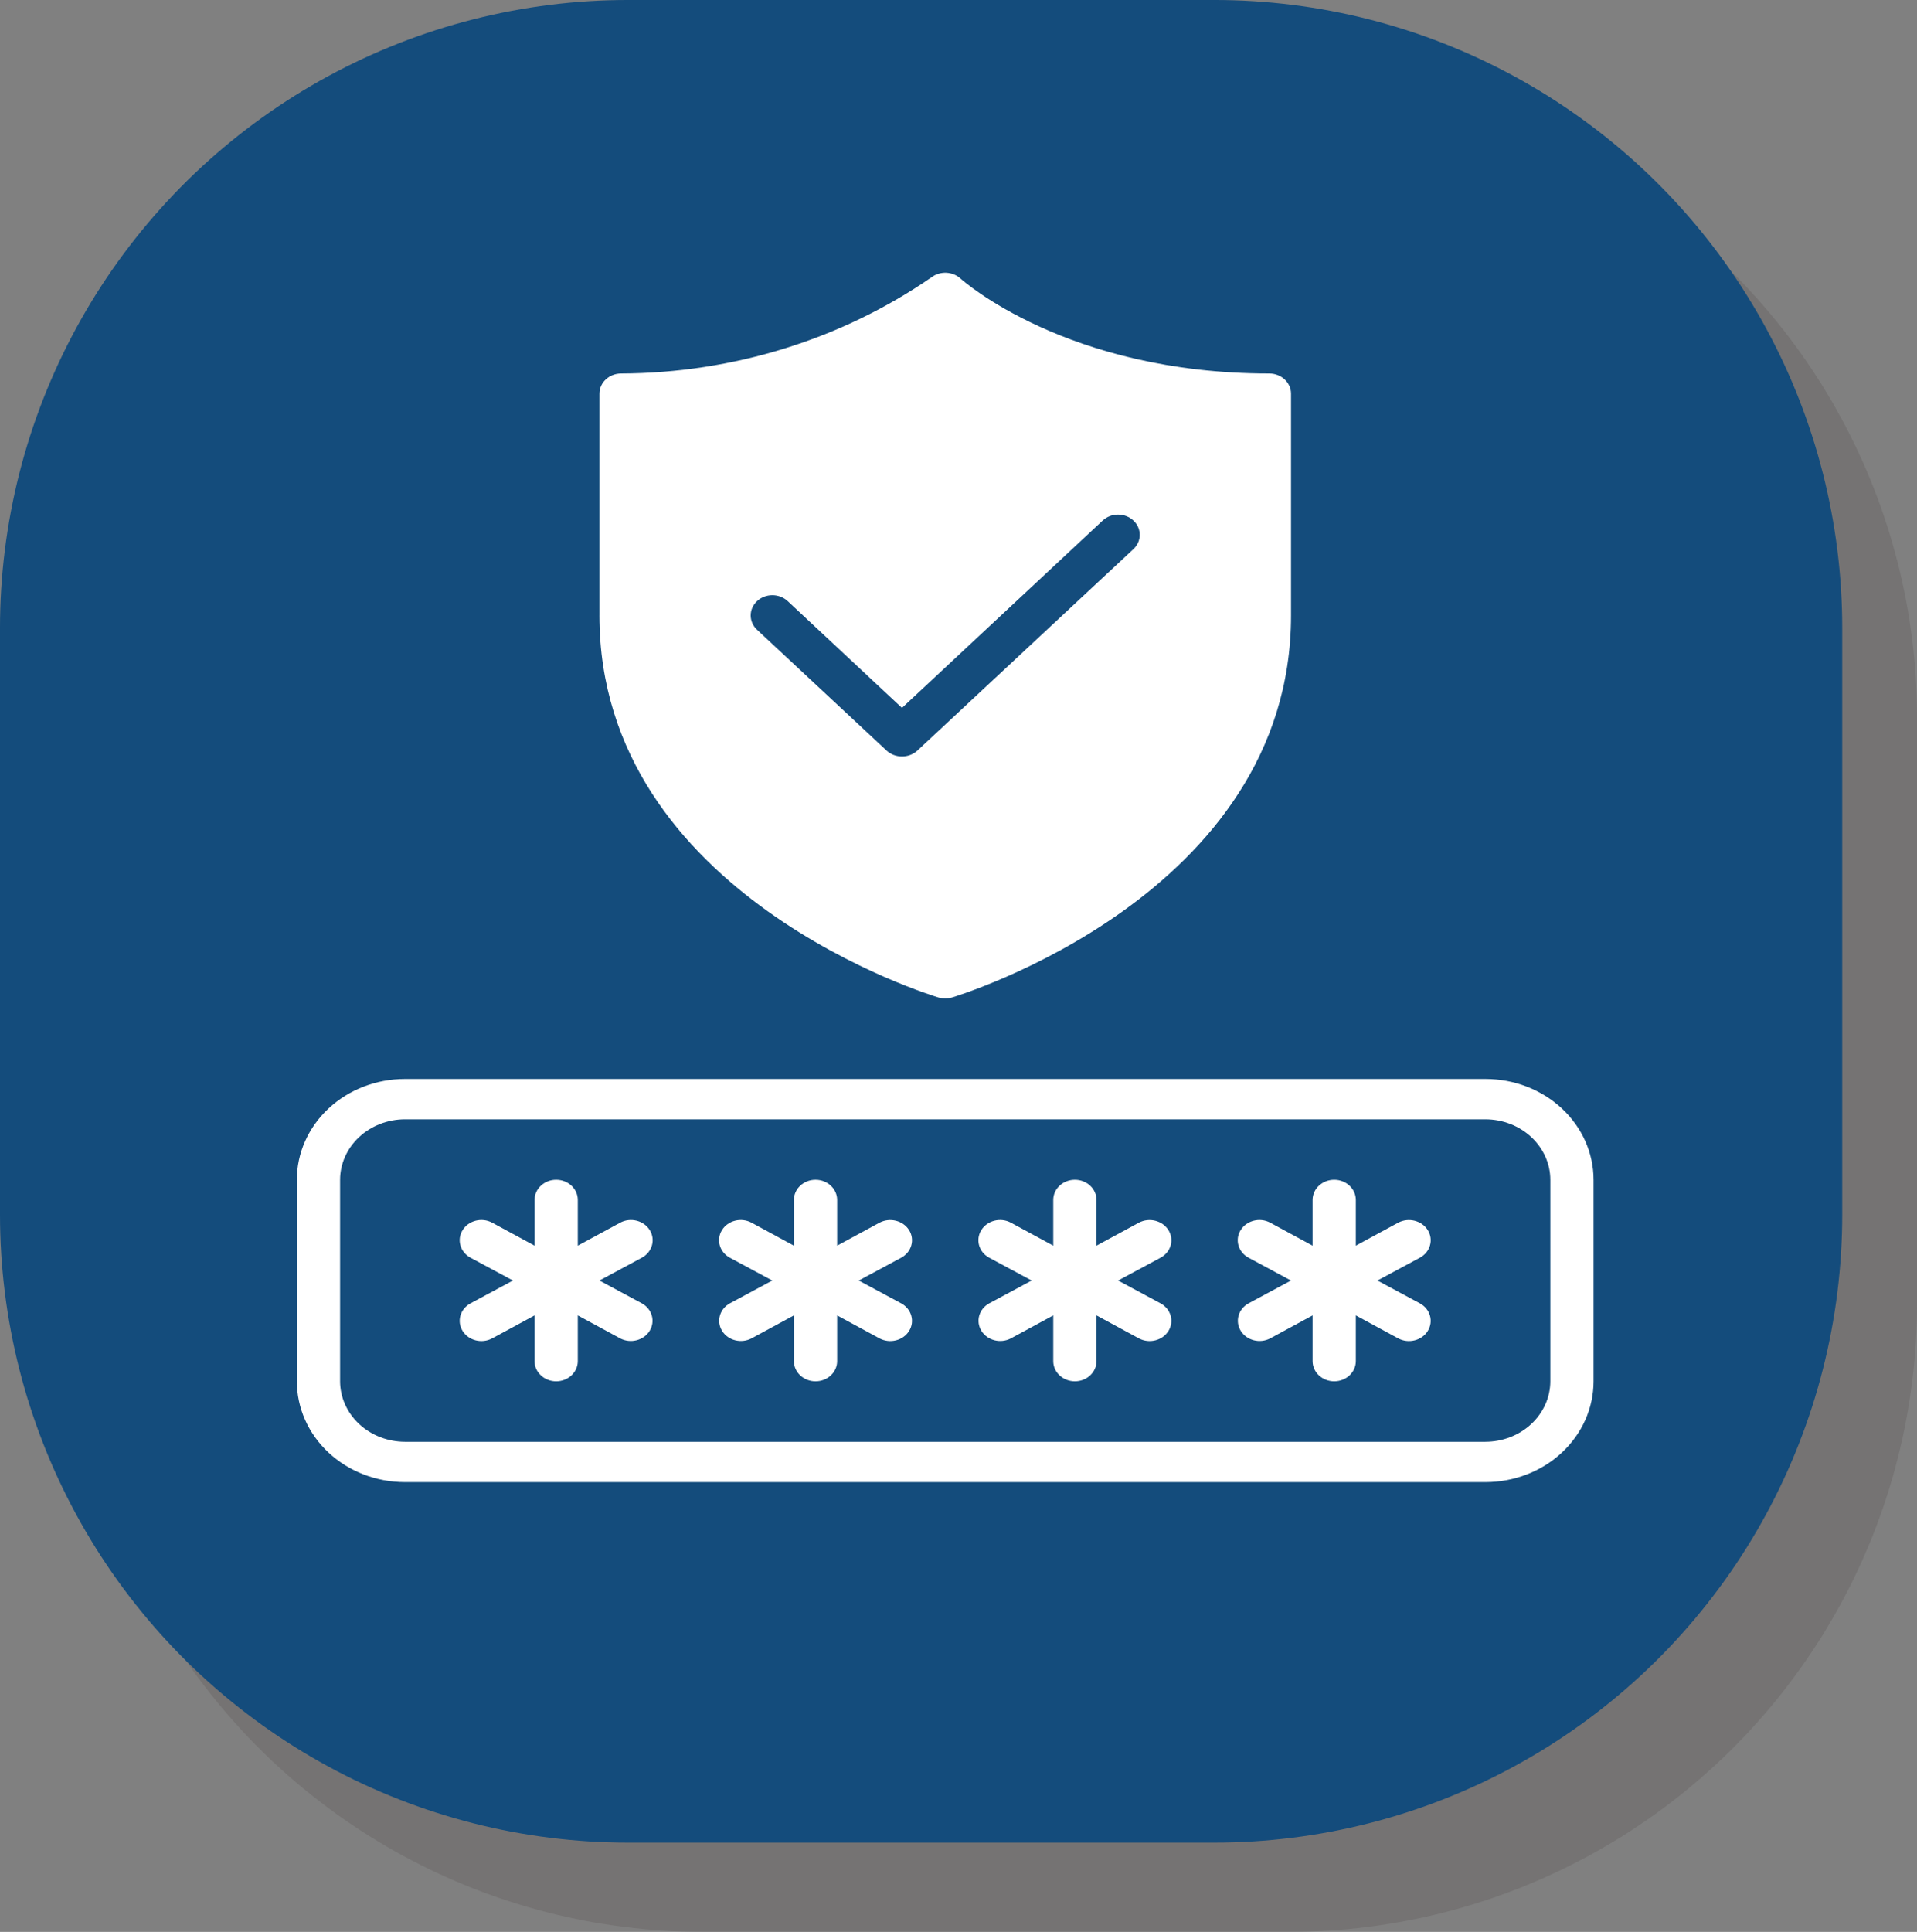
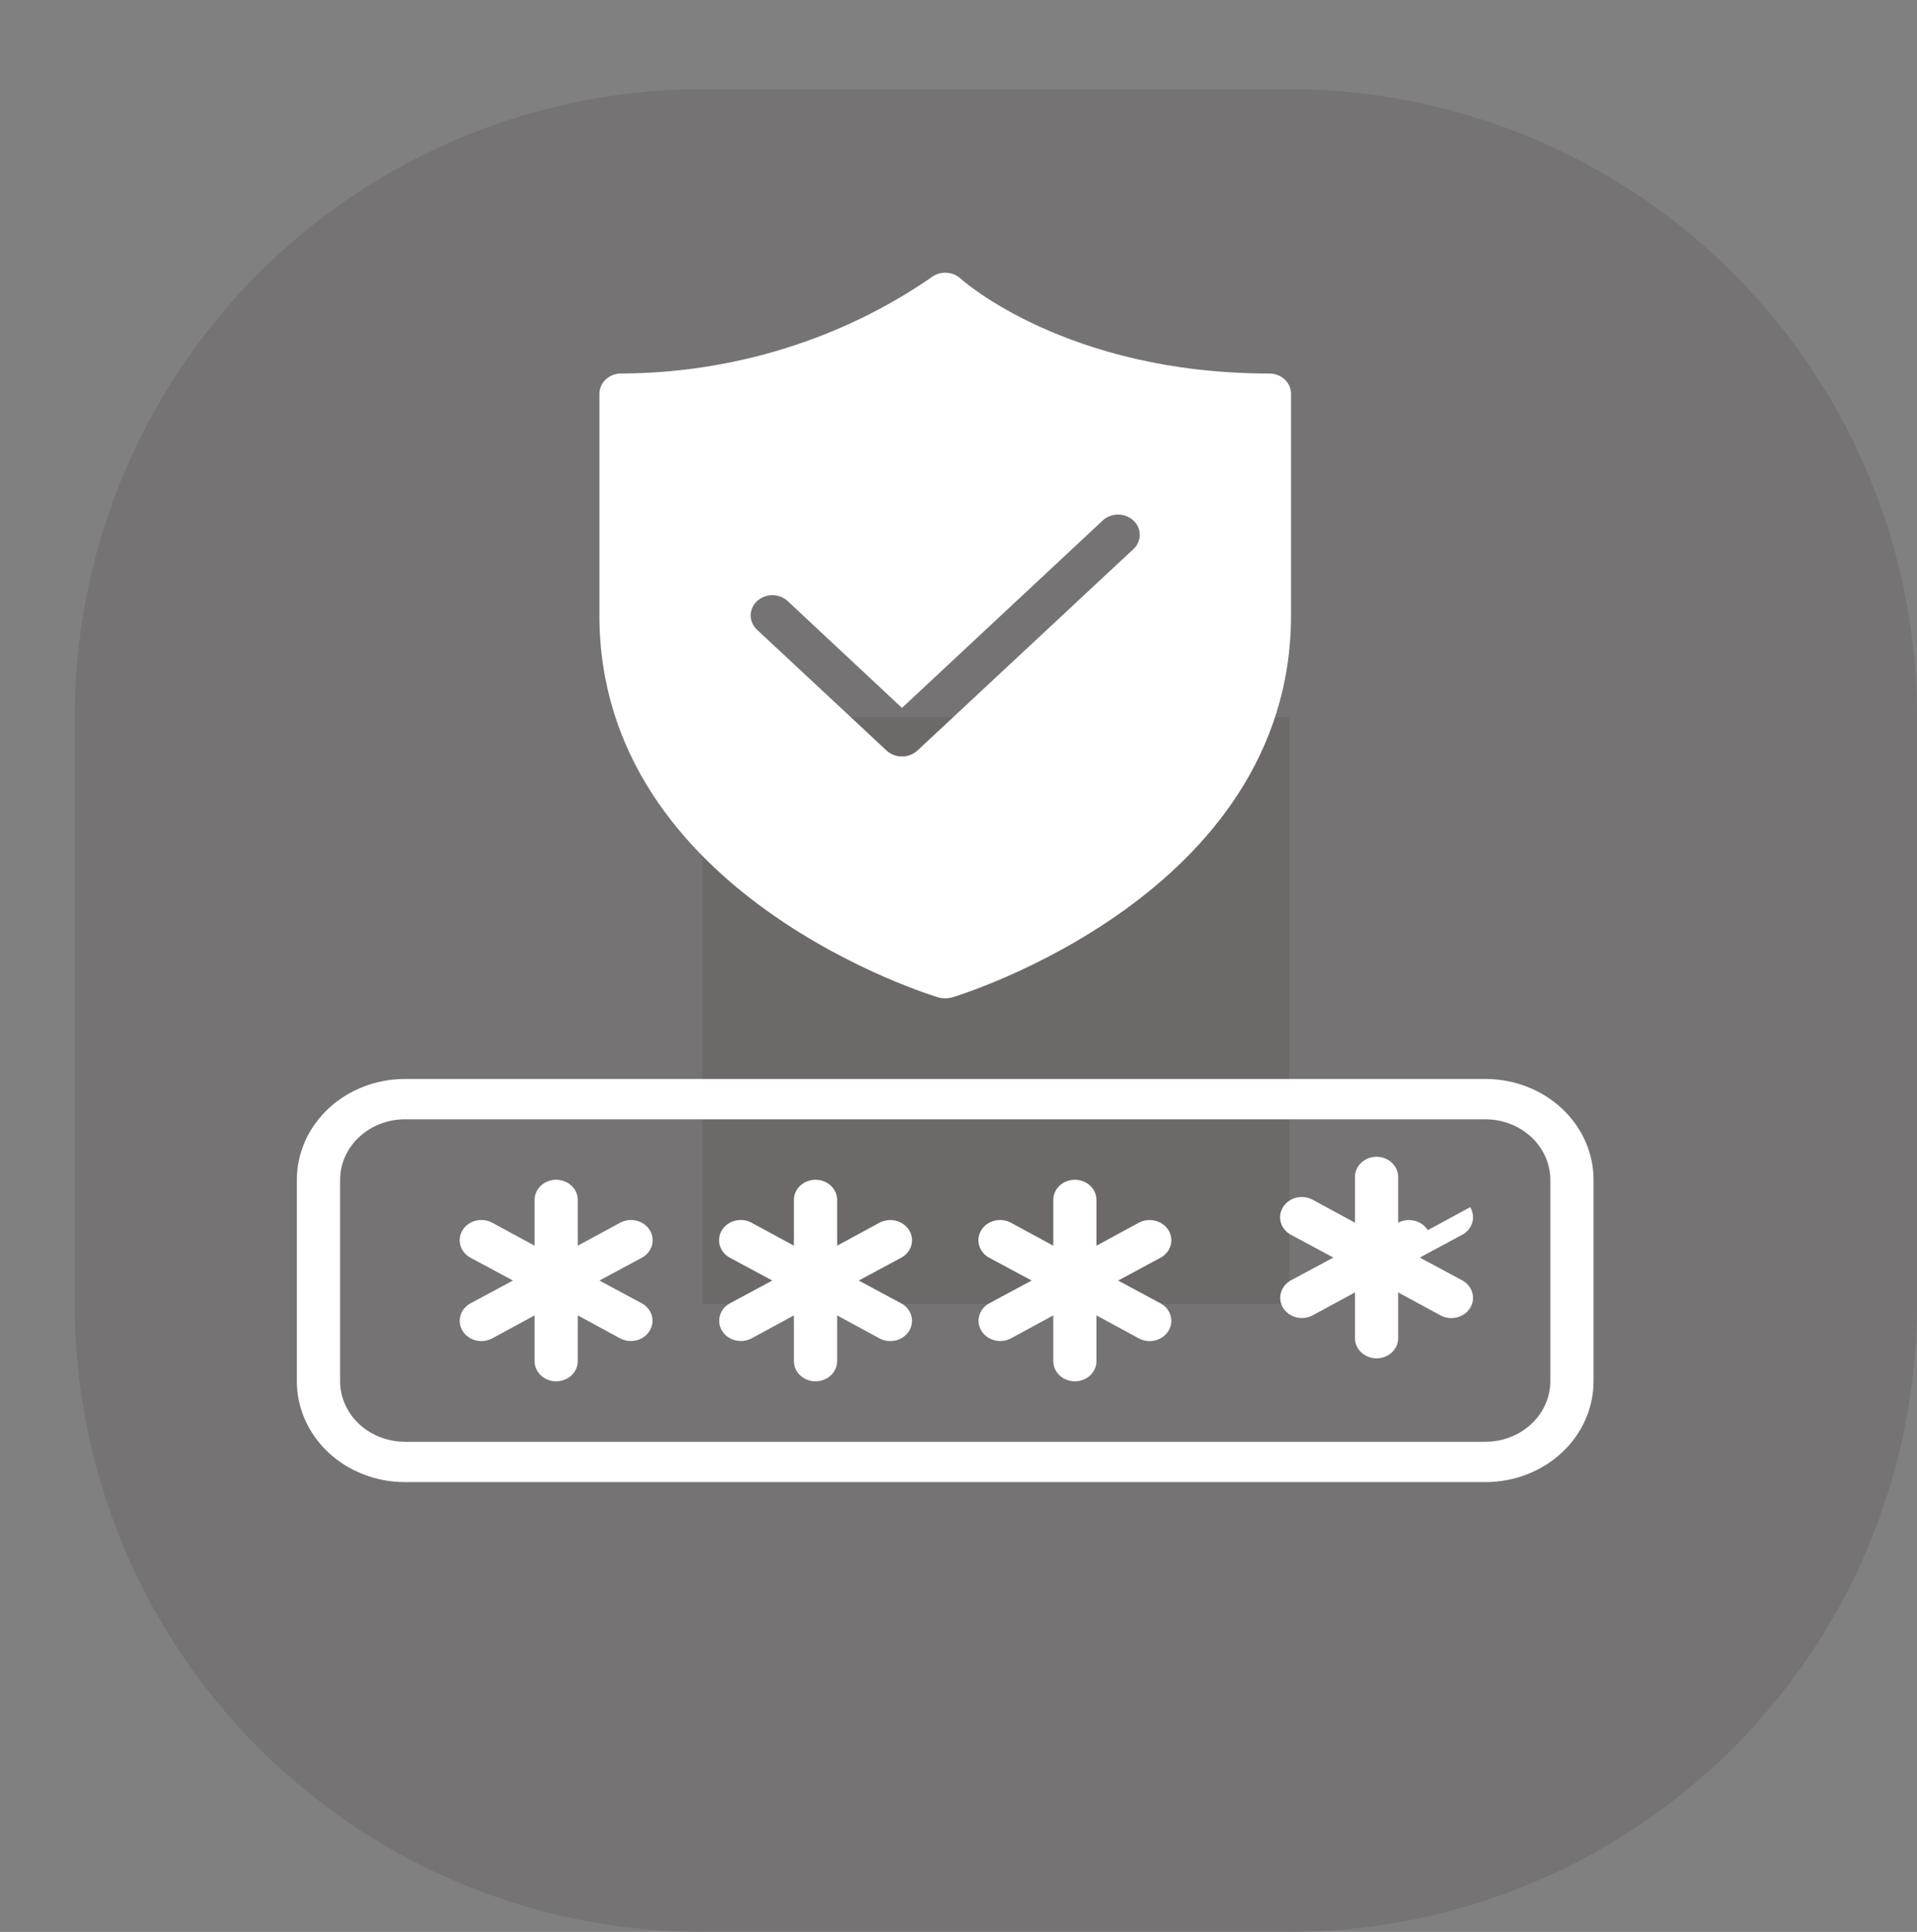
<svg xmlns="http://www.w3.org/2000/svg" xmlns:ns1="http://www.inkscape.org/namespaces/inkscape" xmlns:ns2="http://sodipodi.sourceforge.net/DTD/sodipodi-0.dtd" width="156.089mm" height="157.265mm" viewBox="0 0 156.089 157.265" version="1.1" id="svg5" xml:space="preserve" ns1:version="1.2 (1:1.2.1+202207142221+cd75a1ee6d)" ns2:docname="password.svg">
  <rect x="0" y="0" width="156.089" height="157.265" fill="#808080" stroke="none" />
  <ns2:namedview id="namedview7" pagecolor="#ffffff" bordercolor="#000000" borderopacity="0.25" ns1:showpageshadow="2" ns1:pageopacity="0.0" ns1:pagecheckerboard="0" ns1:deskcolor="#d1d1d1" ns1:document-units="mm" showgrid="false" ns1:zoom="0.75722503" ns1:cx="202.05354" ns1:cy="548.05373" ns1:window-width="1920" ns1:window-height="1043" ns1:window-x="1920" ns1:window-y="0" ns1:window-maximized="1" ns1:current-layer="layer1" />
  <defs id="defs2">
    <linearGradient id="linearGradient900" ns1:swatch="solid">
      <stop style="stop-color:#000000;stop-opacity:1;" offset="0" id="stop898" />
    </linearGradient>
  </defs>
  <g ns1:label="Calque 1" ns1:groupmode="layer" id="layer1">
    <rect style="fill:#544f4f;fill-opacity:0.251;stroke:#544f4f;stroke-width:102.253;stroke-linejoin:round;stroke-dasharray:none;stroke-opacity:0.251" id="rect234-6" width="47.747" height="47.747" x="57.216" y="58.392" ry="0" />
-     <rect style="fill:#134e79;fill-opacity:1;stroke:#144C7C;stroke-width:102.253;stroke-linejoin:round;stroke-dasharray:none;stroke-opacity:1" id="rect234" width="47.747" height="47.747" x="51.126" y="51.126" ry="0" />
-     <path fill="#ffffff" d="m 52.255,102.389 -3.449,1.854 3.449,1.854 c 0.838,0.456 1.124,1.458 0.64,2.242 -0.483,0.785 -1.555,1.058 -2.4,0.613 l -3.449,-1.871 v 3.725 c 0,0.906 -0.788,1.641 -1.76,1.641 -0.972,0 -1.76,-0.735 -1.76,-1.641 v -3.725 l -3.449,1.871 c -0.846,0.453 -1.925,0.181 -2.411,-0.607 -0.486,-0.788 -0.195,-1.795 0.651,-2.248 l 3.449,-1.854 -3.449,-1.854 c -0.846,-0.453 -1.138,-1.46 -0.651,-2.248 0.486,-0.788 1.565,-1.06 2.411,-0.607 l 3.449,1.871 v -3.725 c 0,-0.906 0.788,-1.641 1.76,-1.641 0.972,0 1.76,0.735 1.76,1.641 v 3.725 l 3.449,-1.871 c 0.846,-0.453 1.925,-0.181 2.411,0.607 0.486,0.788 0.195,1.795 -0.651,2.248 z m 21.768,-2.248 c -0.49,-0.783 -1.564,-1.053 -2.411,-0.607 l -3.449,1.871 v -3.725 c 0,-0.906 -0.788,-1.641 -1.76,-1.641 -0.972,0 -1.76,0.735 -1.76,1.641 v 3.725 l -3.449,-1.871 c -0.846,-0.453 -1.925,-0.181 -2.411,0.607 -0.486,0.788 -0.195,1.795 0.651,2.248 l 3.449,1.854 -3.449,1.854 c -0.838,0.456 -1.124,1.458 -0.64,2.242 0.483,0.785 1.555,1.058 2.4,0.613 l 3.449,-1.871 v 3.725 c 0,0.906 0.788,1.641 1.76,1.641 0.972,0 1.76,-0.735 1.76,-1.641 v -3.725 l 3.449,1.871 c 0.846,0.453 1.925,0.181 2.411,-0.607 0.486,-0.788 0.195,-1.795 -0.651,-2.248 l -3.449,-1.854 3.449,-1.854 c 0.407,-0.217 0.705,-0.576 0.826,-0.998 0.123,-0.422 0.059,-0.872 -0.175,-1.25 z m 42.233,0 c -0.49,-0.783 -1.564,-1.053 -2.411,-0.607 l -3.449,1.871 v -3.725 c 0,-0.906 -0.788,-1.641 -1.76,-1.641 -0.972,0 -1.76,0.735 -1.76,1.641 v 3.725 l -3.449,-1.871 c -0.846,-0.453 -1.925,-0.181 -2.411,0.607 -0.486,0.788 -0.195,1.795 0.651,2.248 l 3.449,1.854 -3.449,1.854 c -0.838,0.456 -1.124,1.458 -0.64,2.242 0.483,0.785 1.555,1.058 2.4,0.613 l 3.449,-1.871 v 3.725 c 0,0.906 0.788,1.641 1.76,1.641 0.972,0 1.76,-0.735 1.76,-1.641 v -3.725 l 3.449,1.871 c 0.846,0.453 1.925,0.181 2.411,-0.607 0.486,-0.788 0.195,-1.795 -0.651,-2.248 l -3.449,-1.854 3.449,-1.854 c 0.407,-0.217 0.705,-0.576 0.826,-0.998 0.123,-0.422 0.059,-0.872 -0.175,-1.25 z m 13.497,-4.102 v 16.408 c -5.7e-4,2.176 -0.928,4.262 -2.578,5.8 -1.65,1.539 -3.887,2.403 -6.22,2.404 H 32.969 c -2.333,-5.3e-4 -4.571,-0.865 -6.22,-2.404 -1.651,-1.538 -2.577,-3.624 -2.578,-5.8 V 96.039 c 7.98e-4,-2.176 0.928,-4.262 2.578,-5.8 1.65,-1.539 3.887,-2.403 6.22,-2.404 h 87.986 c 2.333,5.31e-4 4.571,0.865 6.22,2.404 1.651,1.538 2.577,3.624 2.578,5.8 z m -3.519,0 c -0.004,-1.305 -0.562,-2.554 -1.551,-3.476 -0.989,-0.922 -2.329,-1.442 -3.728,-1.446 H 32.969 c -1.399,0.004 -2.739,0.524 -3.728,1.446 -0.989,0.922 -1.547,2.172 -1.551,3.476 v 16.408 c 0.004,1.305 0.562,2.554 1.551,3.476 0.989,0.922 2.329,1.442 3.728,1.446 h 87.986 c 1.399,-0.004 2.739,-0.524 3.728,-1.446 0.989,-0.922 1.547,-2.172 1.551,-3.476 z m -31.094,4.102 c -0.49,-0.783 -1.564,-1.053 -2.411,-0.607 l -3.449,1.871 v -3.725 c 0,-0.906 -0.788,-1.641 -1.76,-1.641 -0.972,0 -1.76,0.735 -1.76,1.641 v 3.725 l -3.449,-1.871 c -0.846,-0.453 -1.925,-0.181 -2.411,0.607 -0.486,0.788 -0.195,1.795 0.651,2.248 l 3.449,1.854 -3.449,1.854 c -0.838,0.456 -1.124,1.458 -0.64,2.242 0.483,0.785 1.555,1.058 2.4,0.613 l 3.449,-1.871 v 3.725 c 0,0.906 0.788,1.641 1.76,1.641 0.972,0 1.76,-0.735 1.76,-1.641 v -3.725 l 3.449,1.871 c 0.846,0.453 1.925,0.181 2.411,-0.607 0.486,-0.788 0.195,-1.795 -0.651,-2.248 l -3.449,-1.854 3.449,-1.854 c 0.407,-0.217 0.705,-0.576 0.826,-0.998 0.123,-0.422 0.059,-0.872 -0.175,-1.25 z M 48.807,50.095 V 32.047 c 0.003,-0.905 0.789,-1.638 1.76,-1.641 9.102,-0.035 17.954,-2.777 25.27,-7.827 0.703,-0.538 1.728,-0.495 2.376,0.099 0.106,0.098 8.605,7.728 25.147,7.728 0.971,0.003 1.757,0.735 1.76,1.641 v 18.049 c 0,22.857 -27.363,31.027 -27.629,31.11 -0.346,0.088 -0.71,0.088 -1.056,0 -0.264,-0.082 -27.629,-8.253 -27.629,-31.11 z m 12.829,1.165 10.558,9.845 c 0.694,0.635 1.805,0.635 2.498,0 L 92.289,44.697 c 0.686,-0.644 0.683,-1.683 -0.005,-2.325 -0.688,-0.642 -1.803,-0.644 -2.493,-0.004 L 73.443,57.627 64.134,48.931 c -0.691,-0.639 -1.805,-0.637 -2.493,0.004 -0.688,0.642 -0.691,1.681 -0.005,2.325 z" id="path46" style="stroke-width:0.194" />
+     <path fill="#ffffff" d="m 52.255,102.389 -3.449,1.854 3.449,1.854 c 0.838,0.456 1.124,1.458 0.64,2.242 -0.483,0.785 -1.555,1.058 -2.4,0.613 l -3.449,-1.871 v 3.725 c 0,0.906 -0.788,1.641 -1.76,1.641 -0.972,0 -1.76,-0.735 -1.76,-1.641 v -3.725 l -3.449,1.871 c -0.846,0.453 -1.925,0.181 -2.411,-0.607 -0.486,-0.788 -0.195,-1.795 0.651,-2.248 l 3.449,-1.854 -3.449,-1.854 c -0.846,-0.453 -1.138,-1.46 -0.651,-2.248 0.486,-0.788 1.565,-1.06 2.411,-0.607 l 3.449,1.871 v -3.725 c 0,-0.906 0.788,-1.641 1.76,-1.641 0.972,0 1.76,0.735 1.76,1.641 v 3.725 l 3.449,-1.871 c 0.846,-0.453 1.925,-0.181 2.411,0.607 0.486,0.788 0.195,1.795 -0.651,2.248 z m 21.768,-2.248 c -0.49,-0.783 -1.564,-1.053 -2.411,-0.607 l -3.449,1.871 v -3.725 c 0,-0.906 -0.788,-1.641 -1.76,-1.641 -0.972,0 -1.76,0.735 -1.76,1.641 v 3.725 l -3.449,-1.871 c -0.846,-0.453 -1.925,-0.181 -2.411,0.607 -0.486,0.788 -0.195,1.795 0.651,2.248 l 3.449,1.854 -3.449,1.854 c -0.838,0.456 -1.124,1.458 -0.64,2.242 0.483,0.785 1.555,1.058 2.4,0.613 l 3.449,-1.871 v 3.725 c 0,0.906 0.788,1.641 1.76,1.641 0.972,0 1.76,-0.735 1.76,-1.641 v -3.725 l 3.449,1.871 c 0.846,0.453 1.925,0.181 2.411,-0.607 0.486,-0.788 0.195,-1.795 -0.651,-2.248 l -3.449,-1.854 3.449,-1.854 c 0.407,-0.217 0.705,-0.576 0.826,-0.998 0.123,-0.422 0.059,-0.872 -0.175,-1.25 z m 42.233,0 c -0.49,-0.783 -1.564,-1.053 -2.411,-0.607 v -3.725 c 0,-0.906 -0.788,-1.641 -1.76,-1.641 -0.972,0 -1.76,0.735 -1.76,1.641 v 3.725 l -3.449,-1.871 c -0.846,-0.453 -1.925,-0.181 -2.411,0.607 -0.486,0.788 -0.195,1.795 0.651,2.248 l 3.449,1.854 -3.449,1.854 c -0.838,0.456 -1.124,1.458 -0.64,2.242 0.483,0.785 1.555,1.058 2.4,0.613 l 3.449,-1.871 v 3.725 c 0,0.906 0.788,1.641 1.76,1.641 0.972,0 1.76,-0.735 1.76,-1.641 v -3.725 l 3.449,1.871 c 0.846,0.453 1.925,0.181 2.411,-0.607 0.486,-0.788 0.195,-1.795 -0.651,-2.248 l -3.449,-1.854 3.449,-1.854 c 0.407,-0.217 0.705,-0.576 0.826,-0.998 0.123,-0.422 0.059,-0.872 -0.175,-1.25 z m 13.497,-4.102 v 16.408 c -5.7e-4,2.176 -0.928,4.262 -2.578,5.8 -1.65,1.539 -3.887,2.403 -6.22,2.404 H 32.969 c -2.333,-5.3e-4 -4.571,-0.865 -6.22,-2.404 -1.651,-1.538 -2.577,-3.624 -2.578,-5.8 V 96.039 c 7.98e-4,-2.176 0.928,-4.262 2.578,-5.8 1.65,-1.539 3.887,-2.403 6.22,-2.404 h 87.986 c 2.333,5.31e-4 4.571,0.865 6.22,2.404 1.651,1.538 2.577,3.624 2.578,5.8 z m -3.519,0 c -0.004,-1.305 -0.562,-2.554 -1.551,-3.476 -0.989,-0.922 -2.329,-1.442 -3.728,-1.446 H 32.969 c -1.399,0.004 -2.739,0.524 -3.728,1.446 -0.989,0.922 -1.547,2.172 -1.551,3.476 v 16.408 c 0.004,1.305 0.562,2.554 1.551,3.476 0.989,0.922 2.329,1.442 3.728,1.446 h 87.986 c 1.399,-0.004 2.739,-0.524 3.728,-1.446 0.989,-0.922 1.547,-2.172 1.551,-3.476 z m -31.094,4.102 c -0.49,-0.783 -1.564,-1.053 -2.411,-0.607 l -3.449,1.871 v -3.725 c 0,-0.906 -0.788,-1.641 -1.76,-1.641 -0.972,0 -1.76,0.735 -1.76,1.641 v 3.725 l -3.449,-1.871 c -0.846,-0.453 -1.925,-0.181 -2.411,0.607 -0.486,0.788 -0.195,1.795 0.651,2.248 l 3.449,1.854 -3.449,1.854 c -0.838,0.456 -1.124,1.458 -0.64,2.242 0.483,0.785 1.555,1.058 2.4,0.613 l 3.449,-1.871 v 3.725 c 0,0.906 0.788,1.641 1.76,1.641 0.972,0 1.76,-0.735 1.76,-1.641 v -3.725 l 3.449,1.871 c 0.846,0.453 1.925,0.181 2.411,-0.607 0.486,-0.788 0.195,-1.795 -0.651,-2.248 l -3.449,-1.854 3.449,-1.854 c 0.407,-0.217 0.705,-0.576 0.826,-0.998 0.123,-0.422 0.059,-0.872 -0.175,-1.25 z M 48.807,50.095 V 32.047 c 0.003,-0.905 0.789,-1.638 1.76,-1.641 9.102,-0.035 17.954,-2.777 25.27,-7.827 0.703,-0.538 1.728,-0.495 2.376,0.099 0.106,0.098 8.605,7.728 25.147,7.728 0.971,0.003 1.757,0.735 1.76,1.641 v 18.049 c 0,22.857 -27.363,31.027 -27.629,31.11 -0.346,0.088 -0.71,0.088 -1.056,0 -0.264,-0.082 -27.629,-8.253 -27.629,-31.11 z m 12.829,1.165 10.558,9.845 c 0.694,0.635 1.805,0.635 2.498,0 L 92.289,44.697 c 0.686,-0.644 0.683,-1.683 -0.005,-2.325 -0.688,-0.642 -1.803,-0.644 -2.493,-0.004 L 73.443,57.627 64.134,48.931 c -0.691,-0.639 -1.805,-0.637 -2.493,0.004 -0.688,0.642 -0.691,1.681 -0.005,2.325 z" id="path46" style="stroke-width:0.194" />
  </g>
</svg>